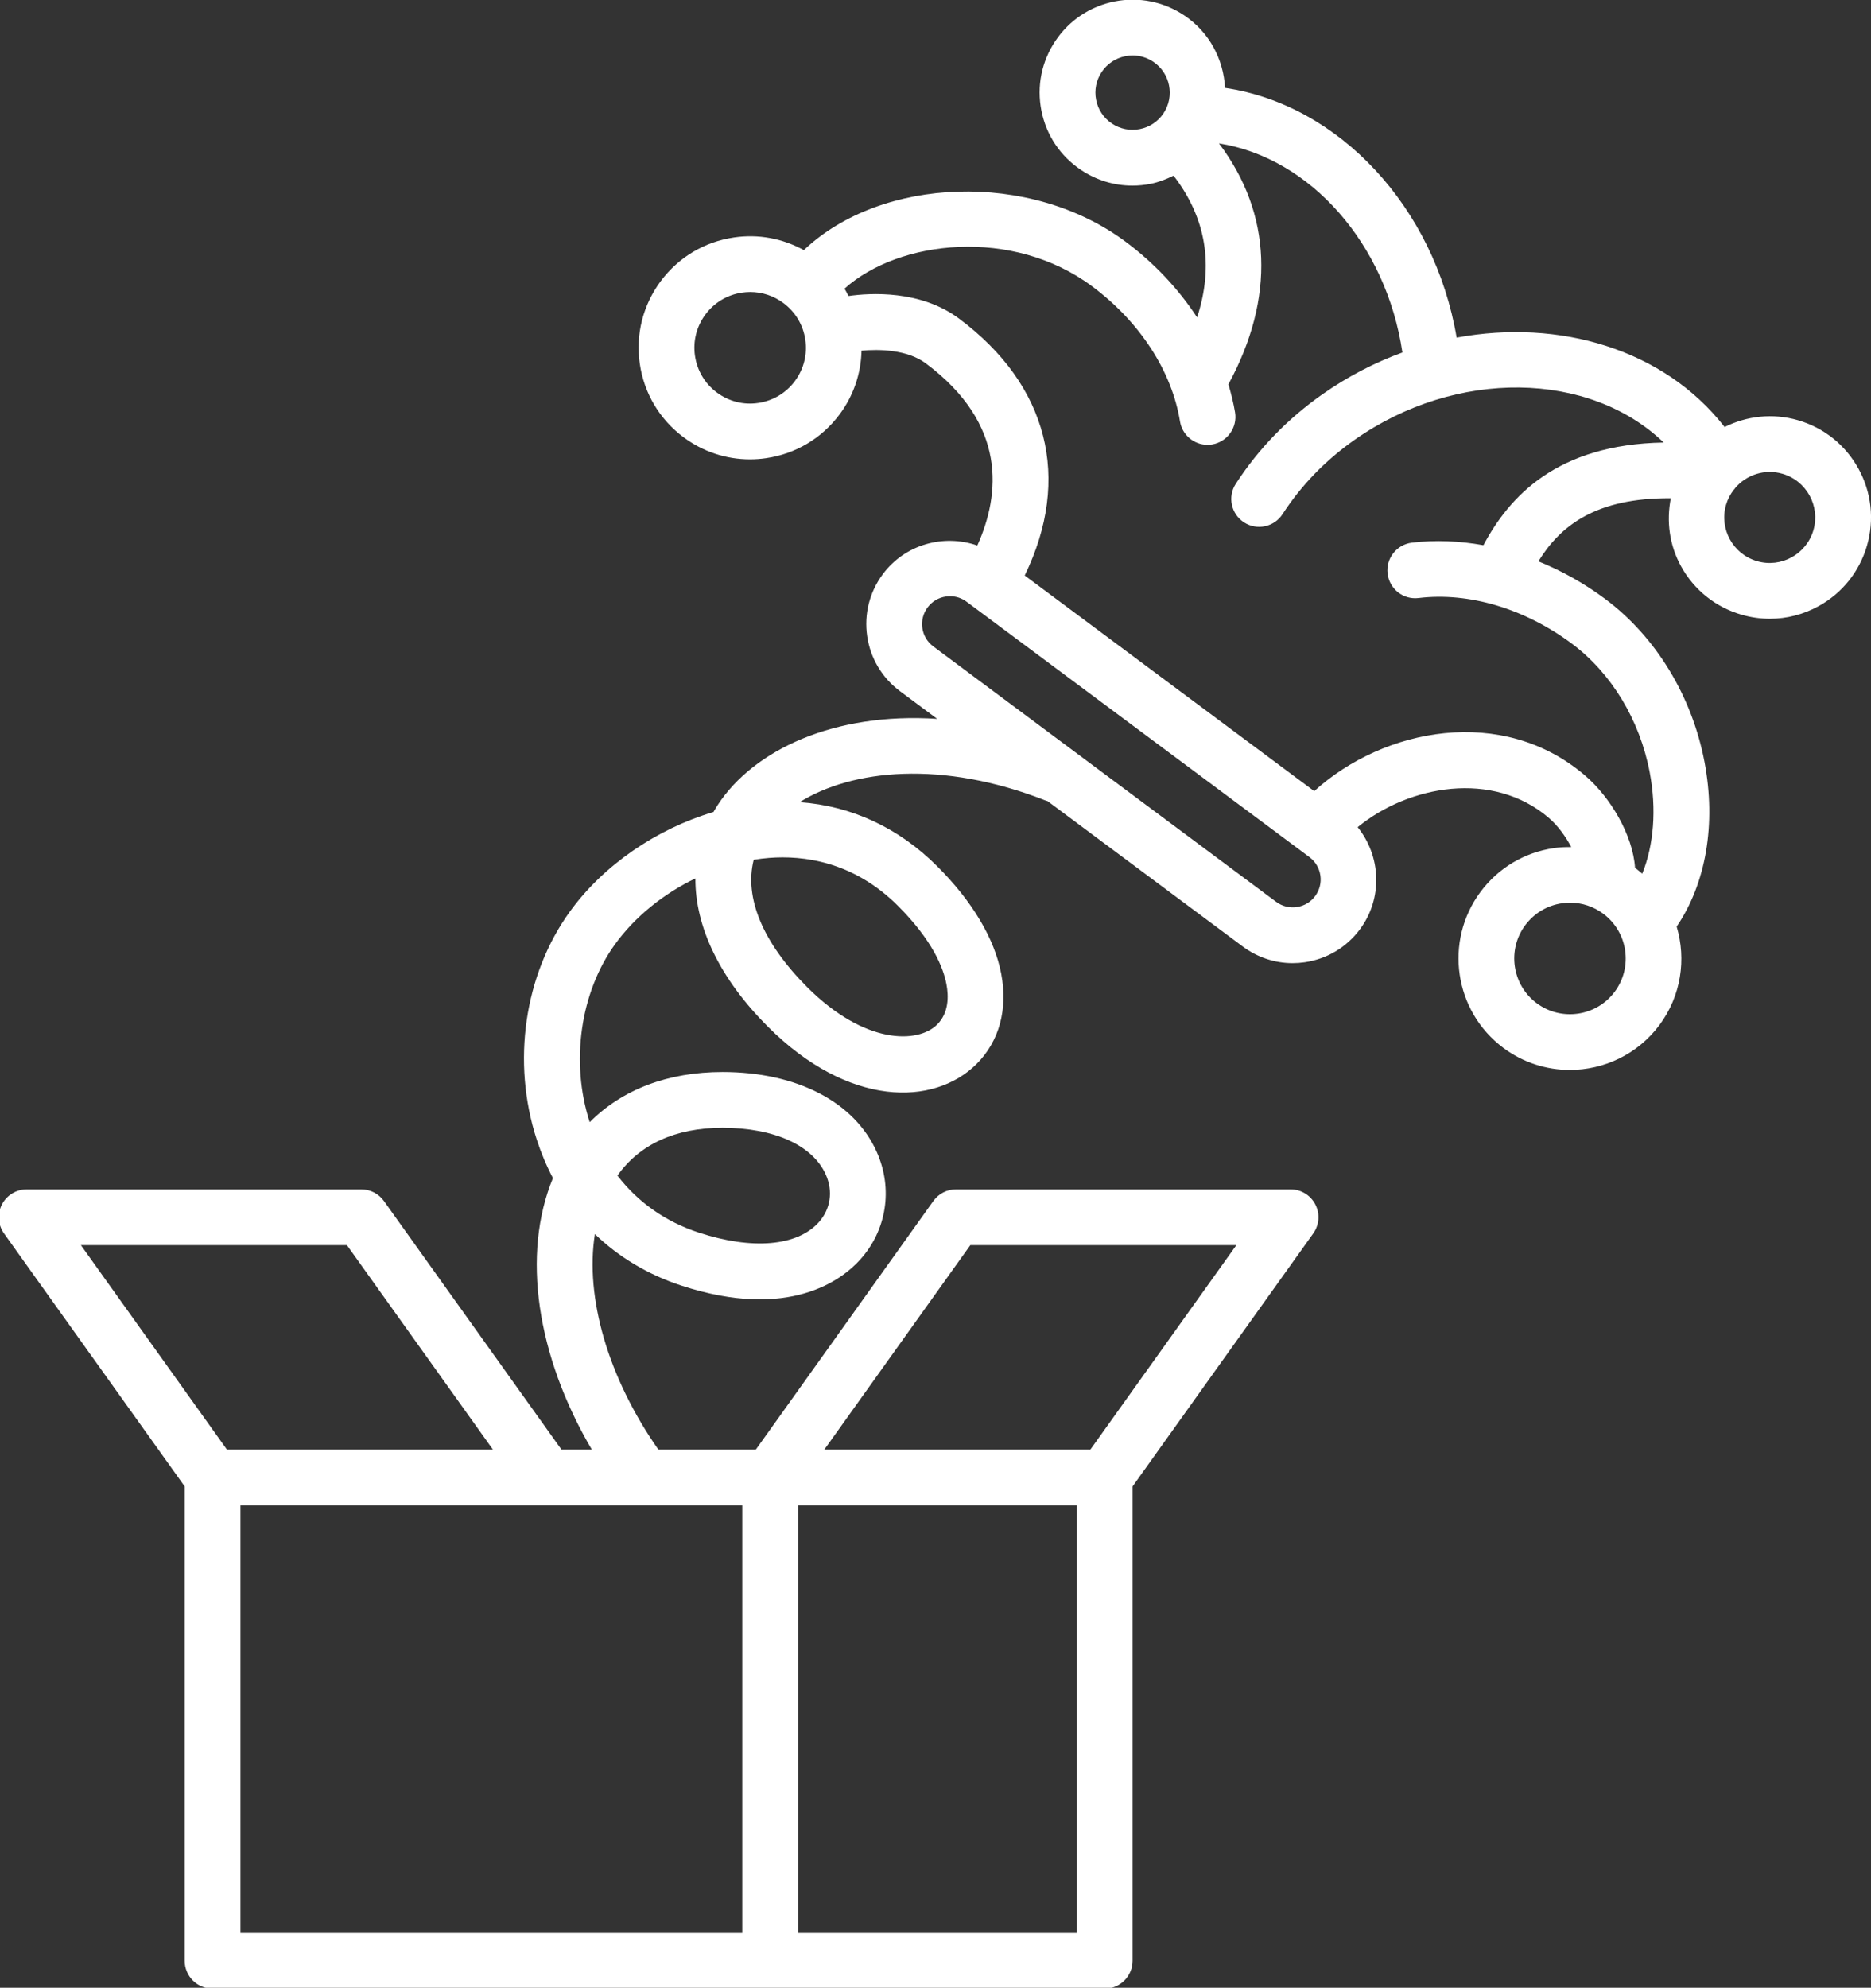
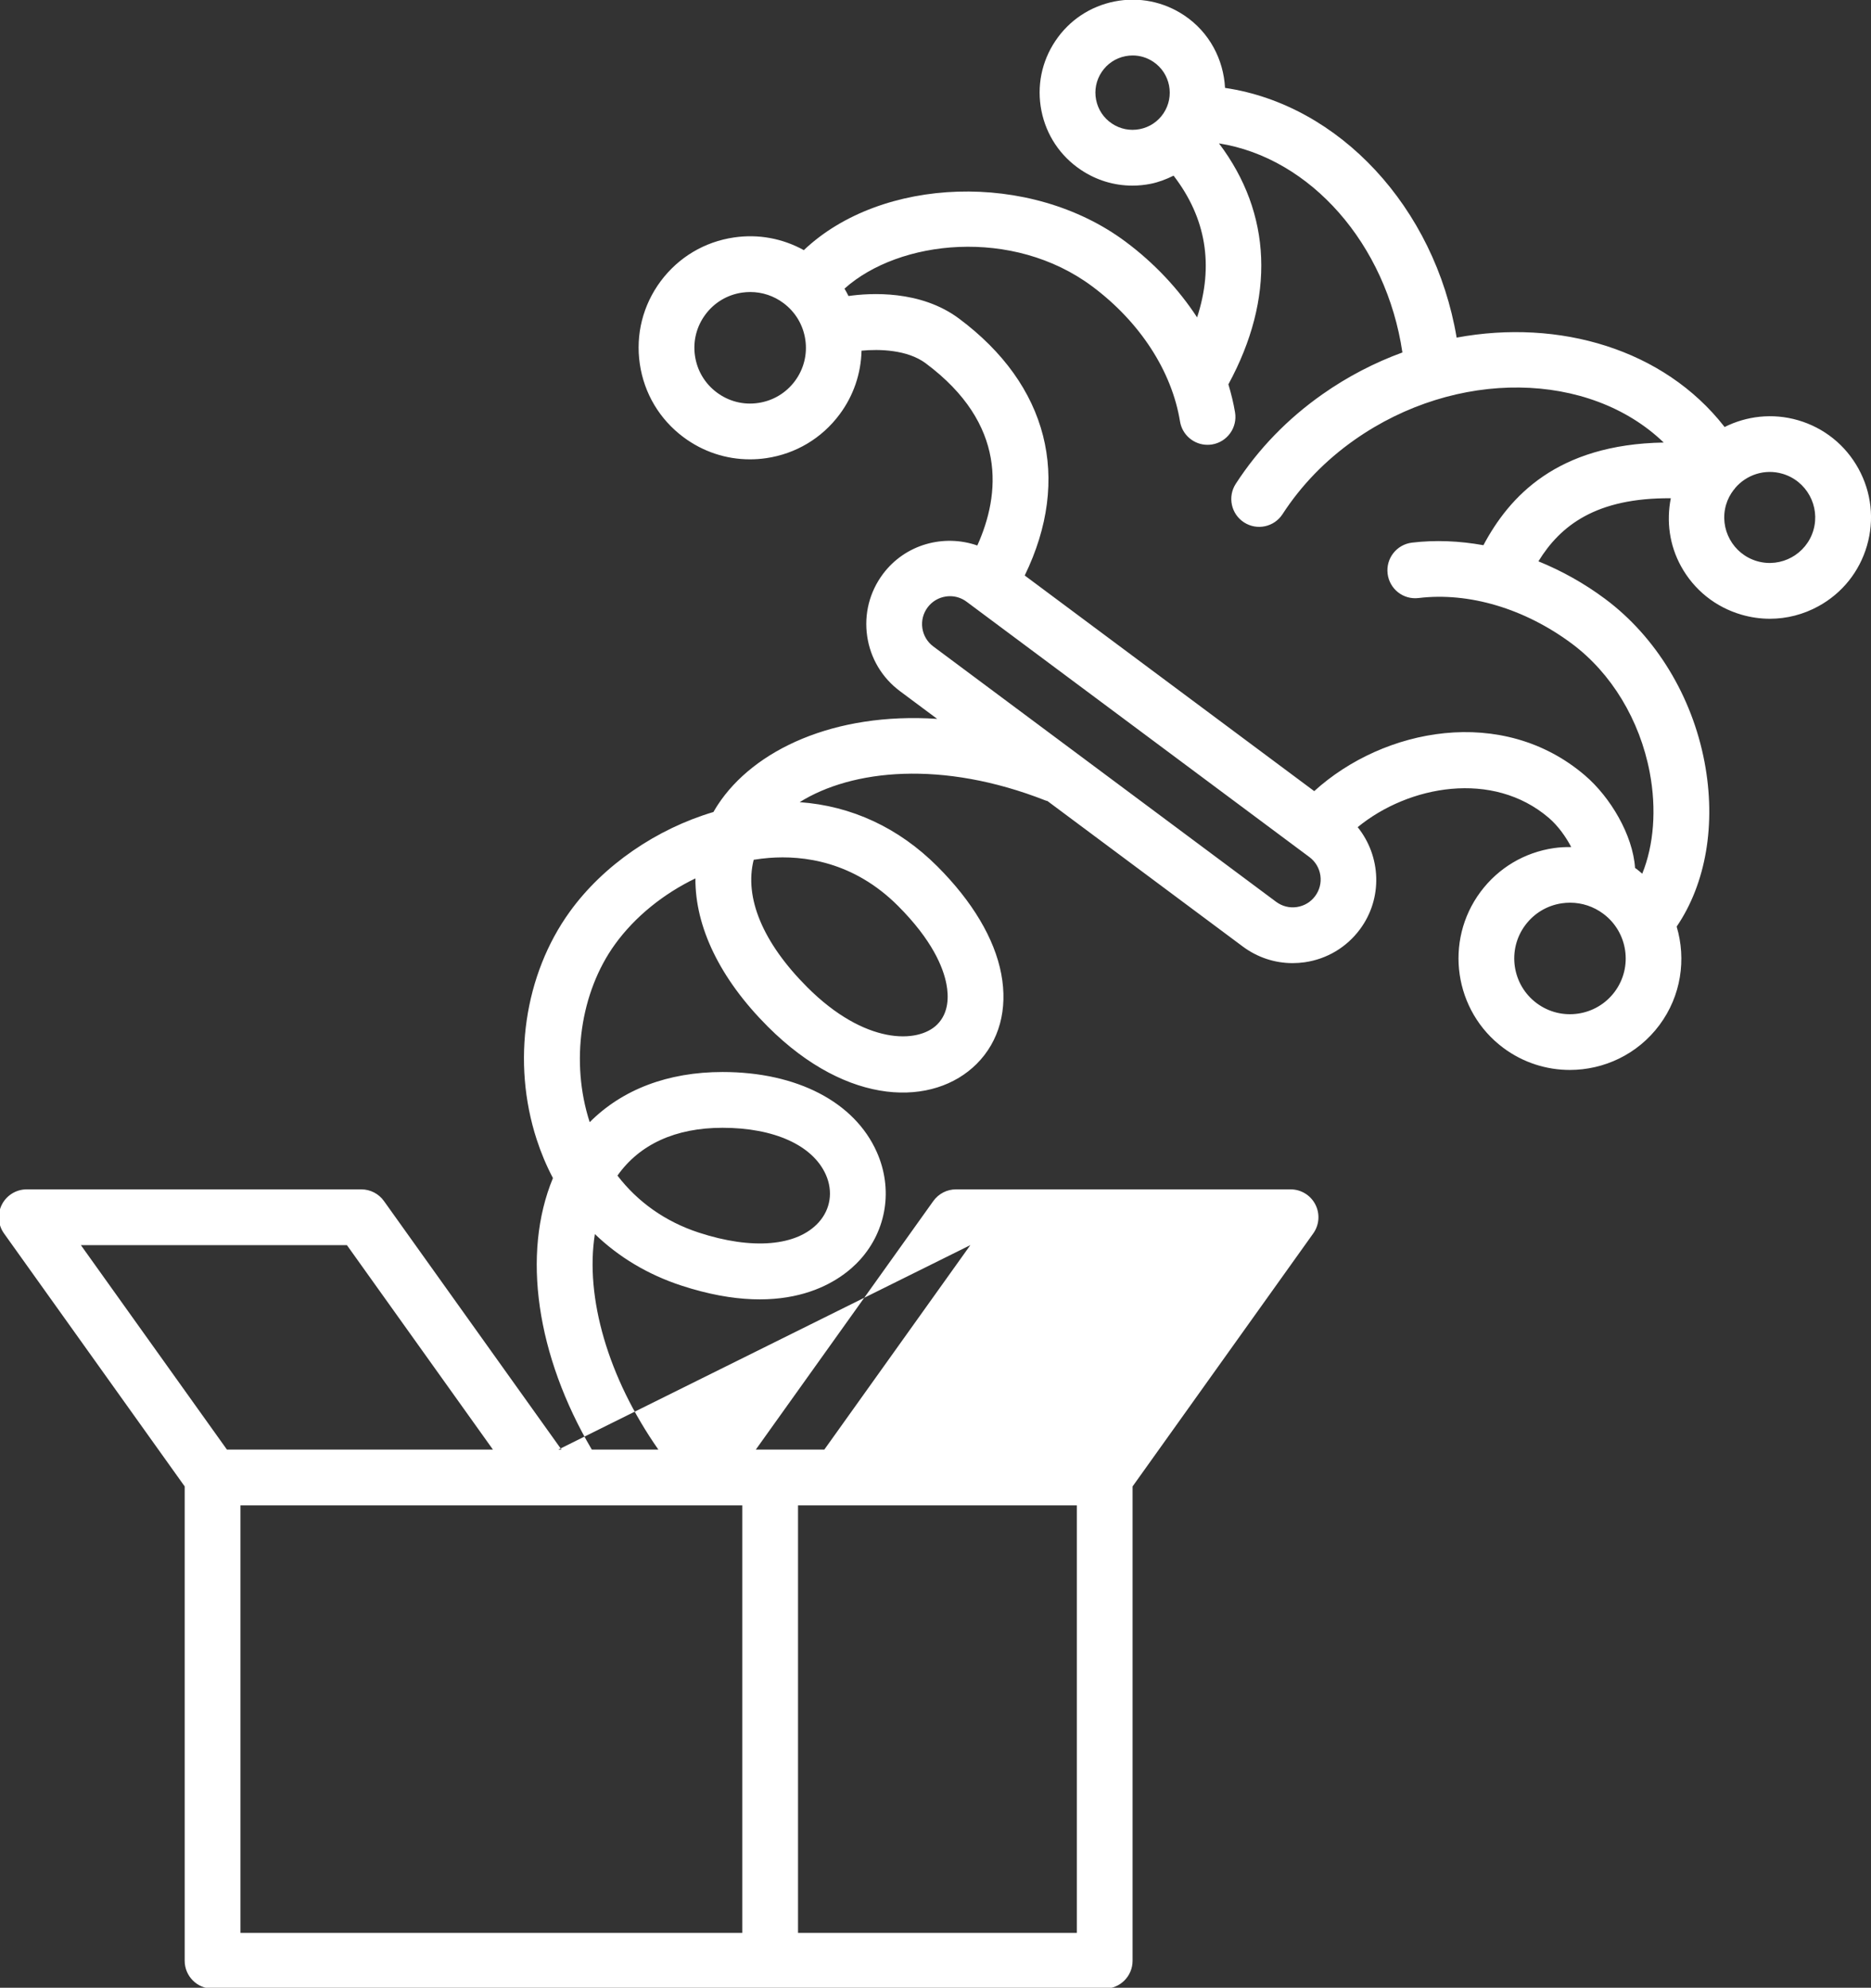
<svg xmlns="http://www.w3.org/2000/svg" xmlns:ns1="http://www.inkscape.org/namespaces/inkscape" xmlns:ns2="http://sodipodi.sourceforge.net/DTD/sodipodi-0.dtd" width="39.447mm" height="41.903mm" viewBox="0 0 39.447 41.903" version="1.1" id="svg1956" ns1:version="0.92.3 (2405546, 2018-03-11)" ns2:docname="jack-in-the-box.svg">
  <rect x="0" y="0" width="39.447" height="41.903" fill="#333333" stroke="none" />
  <defs id="defs1950" />
  <ns2:namedview id="base" pagecolor="#ffffff" bordercolor="#666666" borderopacity="1.0" ns1:pageopacity="0.0" ns1:pageshadow="2" ns1:zoom="0.35" ns1:cx="-84.025284" ns1:cy="-400.81387" ns1:document-units="mm" ns1:current-layer="layer1" showgrid="false" fit-margin-top="0" fit-margin-left="0" fit-margin-right="0" fit-margin-bottom="0" ns1:window-width="1920" ns1:window-height="1137" ns1:window-x="1912" ns1:window-y="-8" ns1:window-maximized="1" />
  <g ns1:label="Layer 1" ns1:groupmode="layer" id="layer1" transform="translate(-2.199,-0.882)">
    <g style="fill:#ffffff" id="g901" transform="matrix(0.353,0,0,-0.353,40.432,12.058)">
-       <path d="m 0,0 c -0.418,-1.439 -1.931,-2.271 -3.368,-1.851 -1.439,0.419 -2.269,1.93 -1.85,3.368 0.096,0.332 0.256,0.627 0.454,0.886 0.022,0.028 0.05,0.048 0.069,0.077 0.007,0.01 0.009,0.021 0.016,0.031 0.673,0.793 1.769,1.167 2.828,0.857 C -0.412,2.949 0.418,1.438 0,0 m -19.71,-0.899 c -1.436,0.259 -2.876,0.32 -4.269,0.153 -0.913,-0.111 -1.563,-0.94 -1.453,-1.854 0.111,-0.912 0.933,-1.567 1.853,-1.453 2.999,0.363 6.338,-0.63 9.151,-2.725 2.363,-1.759 4.057,-4.56 4.651,-7.685 0.417,-2.199 0.245,-4.347 -0.447,-6.053 -0.111,0.095 -0.219,0.191 -0.338,0.28 -0.029,0.022 -0.061,0.039 -0.09,0.06 -0.132,1.97 -1.473,4.229 -2.994,5.53 -4.925,4.21 -12.019,2.832 -16.169,-0.939 l -17.291,12.877 c 2.818,5.796 1.401,11.376 -3.926,15.345 -2.305,1.716 -5.307,1.53 -6.599,1.345 -0.077,0.149 -0.15,0.299 -0.239,0.441 3.261,2.922 10.045,3.673 14.794,0.136 2.843,-2.117 4.755,-5.057 5.245,-8.066 0.134,-0.817 0.84,-1.397 1.642,-1.397 0.089,0 0.179,0.007 0.271,0.021 0.907,0.149 1.522,1.005 1.375,1.912 -0.093,0.564 -0.233,1.123 -0.398,1.679 2.806,5.166 2.596,10.204 -0.562,14.389 5.456,-0.862 9.996,-6.006 10.955,-12.486 -1.656,-0.605 -3.268,-1.435 -4.781,-2.5 -2.082,-1.464 -3.821,-3.261 -5.171,-5.342 -0.501,-0.771 -0.281,-1.803 0.49,-2.303 0.774,-0.502 1.803,-0.281 2.303,0.49 1.118,1.723 2.562,3.213 4.294,4.432 6.088,4.281 14.032,4.117 18.472,-0.155 C -15.343,5.124 -18.17,1.99 -19.71,-0.899 m 7.841,-26.668 c -1.096,-1.474 -3.187,-1.78 -4.66,-0.682 -1.472,1.096 -1.779,3.187 -0.681,4.66 0.531,0.713 1.308,1.177 2.188,1.306 0.164,0.024 0.327,0.035 0.49,0.035 0.711,0 1.4,-0.227 1.981,-0.66 1.473,-1.096 1.779,-3.187 0.682,-4.659 m -17.892,5.712 c -0.265,-0.357 -0.654,-0.588 -1.094,-0.653 -0.436,-0.066 -0.877,0.046 -1.235,0.312 l -20.476,15.251 c -0.357,0.266 -0.589,0.654 -0.654,1.094 -0.064,0.441 0.047,0.879 0.313,1.236 0.265,0.356 0.654,0.588 1.094,0.653 0.082,0.012 0.164,0.018 0.245,0.018 0.355,0 0.7,-0.114 0.99,-0.33 l 20.477,-15.251 c 0.356,-0.266 0.589,-0.655 0.653,-1.095 0.064,-0.44 -0.047,-0.878 -0.313,-1.235 M -60.834,8.901 c -0.532,-0.713 -1.309,-1.177 -2.189,-1.305 -0.878,-0.132 -1.758,0.092 -2.471,0.624 -0.714,0.531 -1.177,1.308 -1.306,2.189 -0.129,0.88 0.093,1.757 0.625,2.471 0.53,0.713 1.308,1.177 2.188,1.306 0.163,0.023 0.326,0.035 0.489,0.035 0.711,0 1.401,-0.227 1.982,-0.66 0.713,-0.531 1.178,-1.309 1.306,-2.188 0.129,-0.881 -0.093,-1.758 -0.624,-2.472 m 20.6,15.048 c -0.581,-0.115 -1.173,0.004 -1.666,0.334 -0.493,0.33 -0.827,0.832 -0.942,1.414 -0.115,0.582 0.004,1.173 0.335,1.666 0.33,0.493 0.832,0.827 1.414,0.942 0.144,0.029 0.29,0.043 0.434,0.043 0.435,0 0.862,-0.129 1.232,-0.377 1.016,-0.681 1.289,-2.063 0.608,-3.08 -0.33,-0.493 -0.832,-0.827 -1.415,-0.942 m -14.442,-46.385 c 2.047,-2.048 2.705,-3.676 2.895,-4.682 0.135,-0.71 0.149,-1.702 -0.551,-2.402 -1.148,-1.15 -4.316,-1.219 -7.76,2.223 -2.662,2.663 -3.773,5.353 -3.201,7.612 0.303,0.05 0.608,0.086 0.912,0.111 2.044,0.161 5.043,-0.201 7.705,-2.862 M -65.155,-35.69 c 3.084,0 5.391,-1.047 6.171,-2.801 0.442,-0.997 0.282,-2.062 -0.429,-2.848 -1.29,-1.428 -3.969,-1.656 -7.166,-0.608 -1.986,0.651 -3.639,1.821 -4.851,3.402 1.323,1.873 3.471,2.855 6.275,2.855 m 1.179,-48.08 h -29.971 v 25.532 h 18.316 11.655 z m 13.623,41.073 h 15.889 l -8.722,-12.211 h -15.889 z m 6.359,-41.073 h -16.651 v 25.532 h 16.651 z m -43.595,41.073 8.722,-12.211 h -15.888 l -8.723,12.211 z M 2.691,3.671 C 1.913,5.086 0.631,6.115 -0.92,6.565 -2.441,7.006 -3.994,6.815 -5.31,6.157 -5.32,6.171 -5.326,6.186 -5.336,6.2 c -3.605,4.599 -9.833,6.437 -15.973,5.298 -1.313,7.777 -7.012,13.907 -13.833,14.913 -0.089,1.687 -0.923,3.316 -2.431,4.326 -1.232,0.826 -2.716,1.122 -4.165,0.836 -1.455,-0.288 -2.711,-1.124 -3.535,-2.355 -0.827,-1.232 -1.123,-2.711 -0.836,-4.166 0.287,-1.455 1.123,-2.71 2.356,-3.535 0.924,-0.621 1.989,-0.942 3.078,-0.942 0.361,0 0.724,0.035 1.087,0.107 0.486,0.096 0.939,0.274 1.373,0.488 1.945,-2.527 2.416,-5.361 1.405,-8.464 -1.107,1.693 -2.552,3.24 -4.276,4.523 -5.702,4.247 -14.59,3.884 -19.213,-0.507 -1.266,0.699 -2.715,0.973 -4.17,0.758 -1.76,-0.256 -3.315,-1.185 -4.378,-2.611 -1.062,-1.427 -1.506,-3.182 -1.248,-4.942 0.257,-1.761 1.185,-3.315 2.612,-4.378 1.161,-0.865 2.541,-1.32 3.964,-1.32 0.325,0 0.651,0.023 0.977,0.071 1.761,0.258 3.315,1.185 4.378,2.612 0.834,1.119 1.28,2.44 1.312,3.806 1.044,0.102 2.732,0.066 3.831,-0.752 4.877,-3.633 4.459,-7.829 3.084,-10.882 -2.002,0.695 -4.307,0.08 -5.642,-1.71 -0.796,-1.07 -1.129,-2.386 -0.936,-3.707 0.193,-1.32 0.89,-2.486 1.959,-3.283 l 2.222,-1.654 c -6.143,0.407 -10.951,-1.852 -13.1,-5.13 -0.093,-0.143 -0.181,-0.287 -0.264,-0.432 -3.39,-1.006 -6.565,-3.166 -8.576,-5.949 -2.724,-3.766 -3.483,-8.98 -1.981,-13.605 0.264,-0.813 0.589,-1.583 0.972,-2.307 -1.878,-4.532 -0.982,-10.595 2.321,-16.215 h -1.812 l -10.603,14.844 c -0.312,0.438 -0.817,0.697 -1.355,0.697 h -19.981 c -0.624,0 -1.195,-0.349 -1.481,-0.903 -0.285,-0.555 -0.237,-1.223 0.126,-1.73 l 10.79,-15.107 v -28.328 c 0,-0.919 0.746,-1.665 1.666,-1.665 h 33.301 19.982 c 0.92,0 1.665,0.746 1.665,1.665 v 28.328 L -29.874,-42 c 0.363,0.507 0.412,1.175 0.126,1.73 -0.285,0.554 -0.856,0.903 -1.481,0.903 H -51.21 c -0.538,0 -1.042,-0.259 -1.355,-0.697 l -10.602,-14.844 h -5.82 c -3.009,4.298 -4.39,9.097 -3.792,12.871 1.426,-1.376 3.167,-2.421 5.163,-3.075 6.465,-2.117 9.618,0.37 10.674,1.54 1.595,1.766 1.979,4.232 1.001,6.433 -1.33,2.993 -4.774,4.78 -9.214,4.78 -3.265,0 -5.991,-1.046 -7.933,-2.996 -1.161,3.578 -0.568,7.747 1.511,10.623 1.19,1.646 2.895,3.016 4.802,3.935 -0.019,-2.885 1.457,-5.984 4.328,-8.854 4.822,-4.822 9.922,-4.769 12.47,-2.224 1.35,1.35 1.871,3.259 1.468,5.378 -0.399,2.101 -1.718,4.32 -3.813,6.415 -2.308,2.309 -5.12,3.614 -8.226,3.838 3.124,1.95 8.505,2.53 14.695,0.096 0.036,-0.014 0.072,-0.019 0.107,-0.03 l 11.666,-8.689 c 0.872,-0.649 1.906,-0.99 2.974,-0.99 0.243,0 0.488,0.018 0.733,0.053 1.321,0.194 2.487,0.89 3.284,1.96 1.387,1.863 1.262,4.375 -0.131,6.107 3.058,2.503 8.072,3.412 11.409,0.56 0.563,-0.482 1.022,-1.134 1.347,-1.749 -0.345,0.004 -0.692,-0.012 -1.04,-0.062 -1.76,-0.258 -3.315,-1.185 -4.378,-2.612 -2.193,-2.945 -1.581,-7.126 1.363,-9.32 1.192,-0.887 2.587,-1.316 3.97,-1.316 2.034,0 4.045,0.926 5.351,2.679 1.303,1.75 1.609,3.935 1.03,5.882 1.752,2.573 2.367,6.123 1.663,9.833 -0.747,3.934 -2.91,7.483 -5.934,9.735 -1.253,0.934 -2.599,1.681 -3.986,2.245 1.31,2.13 3.434,3.799 7.907,3.767 -0.271,-1.386 -0.079,-2.806 0.609,-4.058 0.777,-1.416 2.06,-2.444 3.611,-2.895 0.56,-0.163 1.13,-0.244 1.698,-0.244 1.004,0 1.998,0.253 2.903,0.75 1.416,0.778 2.444,2.061 2.895,3.612 0.45,1.551 0.271,3.185 -0.507,4.601" style="fill:#ffffff;fill-opacity:1;fill-rule:nonzero;stroke:none" id="path903" ns1:connector-curvature="0" />
+       <path d="m 0,0 c -0.418,-1.439 -1.931,-2.271 -3.368,-1.851 -1.439,0.419 -2.269,1.93 -1.85,3.368 0.096,0.332 0.256,0.627 0.454,0.886 0.022,0.028 0.05,0.048 0.069,0.077 0.007,0.01 0.009,0.021 0.016,0.031 0.673,0.793 1.769,1.167 2.828,0.857 C -0.412,2.949 0.418,1.438 0,0 m -19.71,-0.899 c -1.436,0.259 -2.876,0.32 -4.269,0.153 -0.913,-0.111 -1.563,-0.94 -1.453,-1.854 0.111,-0.912 0.933,-1.567 1.853,-1.453 2.999,0.363 6.338,-0.63 9.151,-2.725 2.363,-1.759 4.057,-4.56 4.651,-7.685 0.417,-2.199 0.245,-4.347 -0.447,-6.053 -0.111,0.095 -0.219,0.191 -0.338,0.28 -0.029,0.022 -0.061,0.039 -0.09,0.06 -0.132,1.97 -1.473,4.229 -2.994,5.53 -4.925,4.21 -12.019,2.832 -16.169,-0.939 l -17.291,12.877 c 2.818,5.796 1.401,11.376 -3.926,15.345 -2.305,1.716 -5.307,1.53 -6.599,1.345 -0.077,0.149 -0.15,0.299 -0.239,0.441 3.261,2.922 10.045,3.673 14.794,0.136 2.843,-2.117 4.755,-5.057 5.245,-8.066 0.134,-0.817 0.84,-1.397 1.642,-1.397 0.089,0 0.179,0.007 0.271,0.021 0.907,0.149 1.522,1.005 1.375,1.912 -0.093,0.564 -0.233,1.123 -0.398,1.679 2.806,5.166 2.596,10.204 -0.562,14.389 5.456,-0.862 9.996,-6.006 10.955,-12.486 -1.656,-0.605 -3.268,-1.435 -4.781,-2.5 -2.082,-1.464 -3.821,-3.261 -5.171,-5.342 -0.501,-0.771 -0.281,-1.803 0.49,-2.303 0.774,-0.502 1.803,-0.281 2.303,0.49 1.118,1.723 2.562,3.213 4.294,4.432 6.088,4.281 14.032,4.117 18.472,-0.155 C -15.343,5.124 -18.17,1.99 -19.71,-0.899 m 7.841,-26.668 c -1.096,-1.474 -3.187,-1.78 -4.66,-0.682 -1.472,1.096 -1.779,3.187 -0.681,4.66 0.531,0.713 1.308,1.177 2.188,1.306 0.164,0.024 0.327,0.035 0.49,0.035 0.711,0 1.4,-0.227 1.981,-0.66 1.473,-1.096 1.779,-3.187 0.682,-4.659 m -17.892,5.712 c -0.265,-0.357 -0.654,-0.588 -1.094,-0.653 -0.436,-0.066 -0.877,0.046 -1.235,0.312 l -20.476,15.251 c -0.357,0.266 -0.589,0.654 -0.654,1.094 -0.064,0.441 0.047,0.879 0.313,1.236 0.265,0.356 0.654,0.588 1.094,0.653 0.082,0.012 0.164,0.018 0.245,0.018 0.355,0 0.7,-0.114 0.99,-0.33 l 20.477,-15.251 c 0.356,-0.266 0.589,-0.655 0.653,-1.095 0.064,-0.44 -0.047,-0.878 -0.313,-1.235 M -60.834,8.901 c -0.532,-0.713 -1.309,-1.177 -2.189,-1.305 -0.878,-0.132 -1.758,0.092 -2.471,0.624 -0.714,0.531 -1.177,1.308 -1.306,2.189 -0.129,0.88 0.093,1.757 0.625,2.471 0.53,0.713 1.308,1.177 2.188,1.306 0.163,0.023 0.326,0.035 0.489,0.035 0.711,0 1.401,-0.227 1.982,-0.66 0.713,-0.531 1.178,-1.309 1.306,-2.188 0.129,-0.881 -0.093,-1.758 -0.624,-2.472 m 20.6,15.048 c -0.581,-0.115 -1.173,0.004 -1.666,0.334 -0.493,0.33 -0.827,0.832 -0.942,1.414 -0.115,0.582 0.004,1.173 0.335,1.666 0.33,0.493 0.832,0.827 1.414,0.942 0.144,0.029 0.29,0.043 0.434,0.043 0.435,0 0.862,-0.129 1.232,-0.377 1.016,-0.681 1.289,-2.063 0.608,-3.08 -0.33,-0.493 -0.832,-0.827 -1.415,-0.942 m -14.442,-46.385 c 2.047,-2.048 2.705,-3.676 2.895,-4.682 0.135,-0.71 0.149,-1.702 -0.551,-2.402 -1.148,-1.15 -4.316,-1.219 -7.76,2.223 -2.662,2.663 -3.773,5.353 -3.201,7.612 0.303,0.05 0.608,0.086 0.912,0.111 2.044,0.161 5.043,-0.201 7.705,-2.862 M -65.155,-35.69 c 3.084,0 5.391,-1.047 6.171,-2.801 0.442,-0.997 0.282,-2.062 -0.429,-2.848 -1.29,-1.428 -3.969,-1.656 -7.166,-0.608 -1.986,0.651 -3.639,1.821 -4.851,3.402 1.323,1.873 3.471,2.855 6.275,2.855 m 1.179,-48.08 h -29.971 v 25.532 h 18.316 11.655 z m 13.623,41.073 l -8.722,-12.211 h -15.889 z m 6.359,-41.073 h -16.651 v 25.532 h 16.651 z m -43.595,41.073 8.722,-12.211 h -15.888 l -8.723,12.211 z M 2.691,3.671 C 1.913,5.086 0.631,6.115 -0.92,6.565 -2.441,7.006 -3.994,6.815 -5.31,6.157 -5.32,6.171 -5.326,6.186 -5.336,6.2 c -3.605,4.599 -9.833,6.437 -15.973,5.298 -1.313,7.777 -7.012,13.907 -13.833,14.913 -0.089,1.687 -0.923,3.316 -2.431,4.326 -1.232,0.826 -2.716,1.122 -4.165,0.836 -1.455,-0.288 -2.711,-1.124 -3.535,-2.355 -0.827,-1.232 -1.123,-2.711 -0.836,-4.166 0.287,-1.455 1.123,-2.71 2.356,-3.535 0.924,-0.621 1.989,-0.942 3.078,-0.942 0.361,0 0.724,0.035 1.087,0.107 0.486,0.096 0.939,0.274 1.373,0.488 1.945,-2.527 2.416,-5.361 1.405,-8.464 -1.107,1.693 -2.552,3.24 -4.276,4.523 -5.702,4.247 -14.59,3.884 -19.213,-0.507 -1.266,0.699 -2.715,0.973 -4.17,0.758 -1.76,-0.256 -3.315,-1.185 -4.378,-2.611 -1.062,-1.427 -1.506,-3.182 -1.248,-4.942 0.257,-1.761 1.185,-3.315 2.612,-4.378 1.161,-0.865 2.541,-1.32 3.964,-1.32 0.325,0 0.651,0.023 0.977,0.071 1.761,0.258 3.315,1.185 4.378,2.612 0.834,1.119 1.28,2.44 1.312,3.806 1.044,0.102 2.732,0.066 3.831,-0.752 4.877,-3.633 4.459,-7.829 3.084,-10.882 -2.002,0.695 -4.307,0.08 -5.642,-1.71 -0.796,-1.07 -1.129,-2.386 -0.936,-3.707 0.193,-1.32 0.89,-2.486 1.959,-3.283 l 2.222,-1.654 c -6.143,0.407 -10.951,-1.852 -13.1,-5.13 -0.093,-0.143 -0.181,-0.287 -0.264,-0.432 -3.39,-1.006 -6.565,-3.166 -8.576,-5.949 -2.724,-3.766 -3.483,-8.98 -1.981,-13.605 0.264,-0.813 0.589,-1.583 0.972,-2.307 -1.878,-4.532 -0.982,-10.595 2.321,-16.215 h -1.812 l -10.603,14.844 c -0.312,0.438 -0.817,0.697 -1.355,0.697 h -19.981 c -0.624,0 -1.195,-0.349 -1.481,-0.903 -0.285,-0.555 -0.237,-1.223 0.126,-1.73 l 10.79,-15.107 v -28.328 c 0,-0.919 0.746,-1.665 1.666,-1.665 h 33.301 19.982 c 0.92,0 1.665,0.746 1.665,1.665 v 28.328 L -29.874,-42 c 0.363,0.507 0.412,1.175 0.126,1.73 -0.285,0.554 -0.856,0.903 -1.481,0.903 H -51.21 c -0.538,0 -1.042,-0.259 -1.355,-0.697 l -10.602,-14.844 h -5.82 c -3.009,4.298 -4.39,9.097 -3.792,12.871 1.426,-1.376 3.167,-2.421 5.163,-3.075 6.465,-2.117 9.618,0.37 10.674,1.54 1.595,1.766 1.979,4.232 1.001,6.433 -1.33,2.993 -4.774,4.78 -9.214,4.78 -3.265,0 -5.991,-1.046 -7.933,-2.996 -1.161,3.578 -0.568,7.747 1.511,10.623 1.19,1.646 2.895,3.016 4.802,3.935 -0.019,-2.885 1.457,-5.984 4.328,-8.854 4.822,-4.822 9.922,-4.769 12.47,-2.224 1.35,1.35 1.871,3.259 1.468,5.378 -0.399,2.101 -1.718,4.32 -3.813,6.415 -2.308,2.309 -5.12,3.614 -8.226,3.838 3.124,1.95 8.505,2.53 14.695,0.096 0.036,-0.014 0.072,-0.019 0.107,-0.03 l 11.666,-8.689 c 0.872,-0.649 1.906,-0.99 2.974,-0.99 0.243,0 0.488,0.018 0.733,0.053 1.321,0.194 2.487,0.89 3.284,1.96 1.387,1.863 1.262,4.375 -0.131,6.107 3.058,2.503 8.072,3.412 11.409,0.56 0.563,-0.482 1.022,-1.134 1.347,-1.749 -0.345,0.004 -0.692,-0.012 -1.04,-0.062 -1.76,-0.258 -3.315,-1.185 -4.378,-2.612 -2.193,-2.945 -1.581,-7.126 1.363,-9.32 1.192,-0.887 2.587,-1.316 3.97,-1.316 2.034,0 4.045,0.926 5.351,2.679 1.303,1.75 1.609,3.935 1.03,5.882 1.752,2.573 2.367,6.123 1.663,9.833 -0.747,3.934 -2.91,7.483 -5.934,9.735 -1.253,0.934 -2.599,1.681 -3.986,2.245 1.31,2.13 3.434,3.799 7.907,3.767 -0.271,-1.386 -0.079,-2.806 0.609,-4.058 0.777,-1.416 2.06,-2.444 3.611,-2.895 0.56,-0.163 1.13,-0.244 1.698,-0.244 1.004,0 1.998,0.253 2.903,0.75 1.416,0.778 2.444,2.061 2.895,3.612 0.45,1.551 0.271,3.185 -0.507,4.601" style="fill:#ffffff;fill-opacity:1;fill-rule:nonzero;stroke:none" id="path903" ns1:connector-curvature="0" />
    </g>
  </g>
</svg>